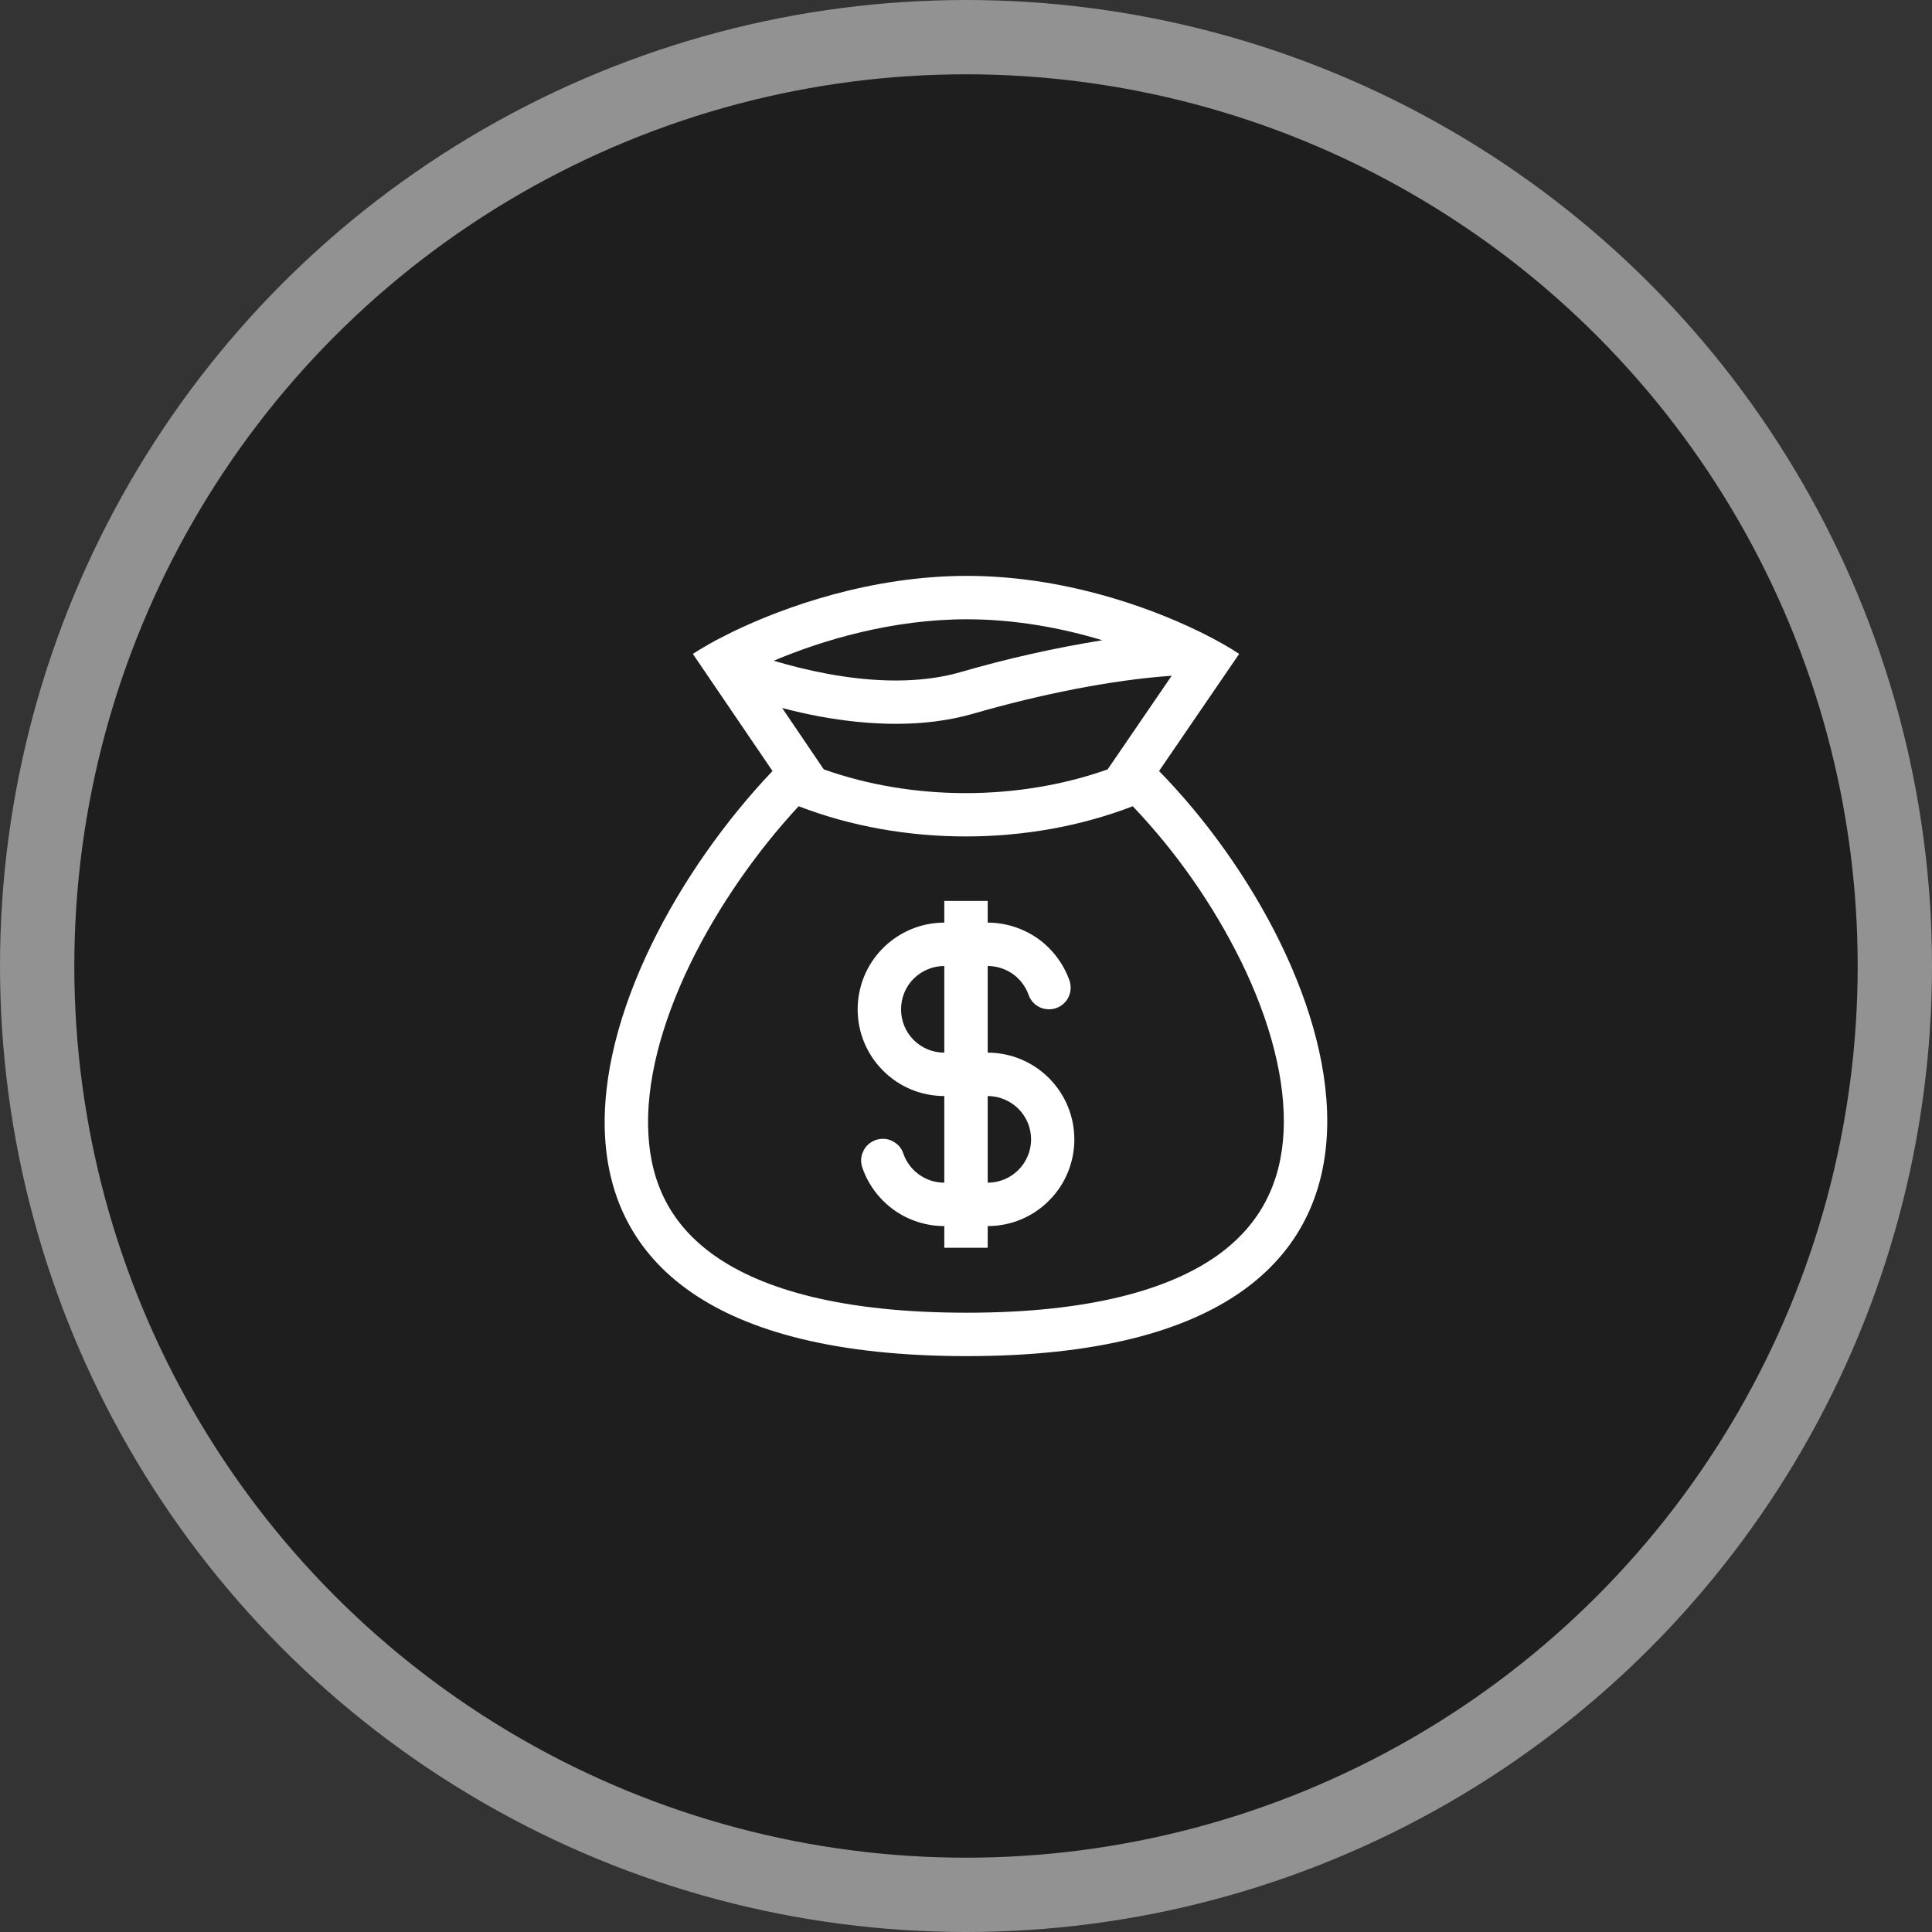
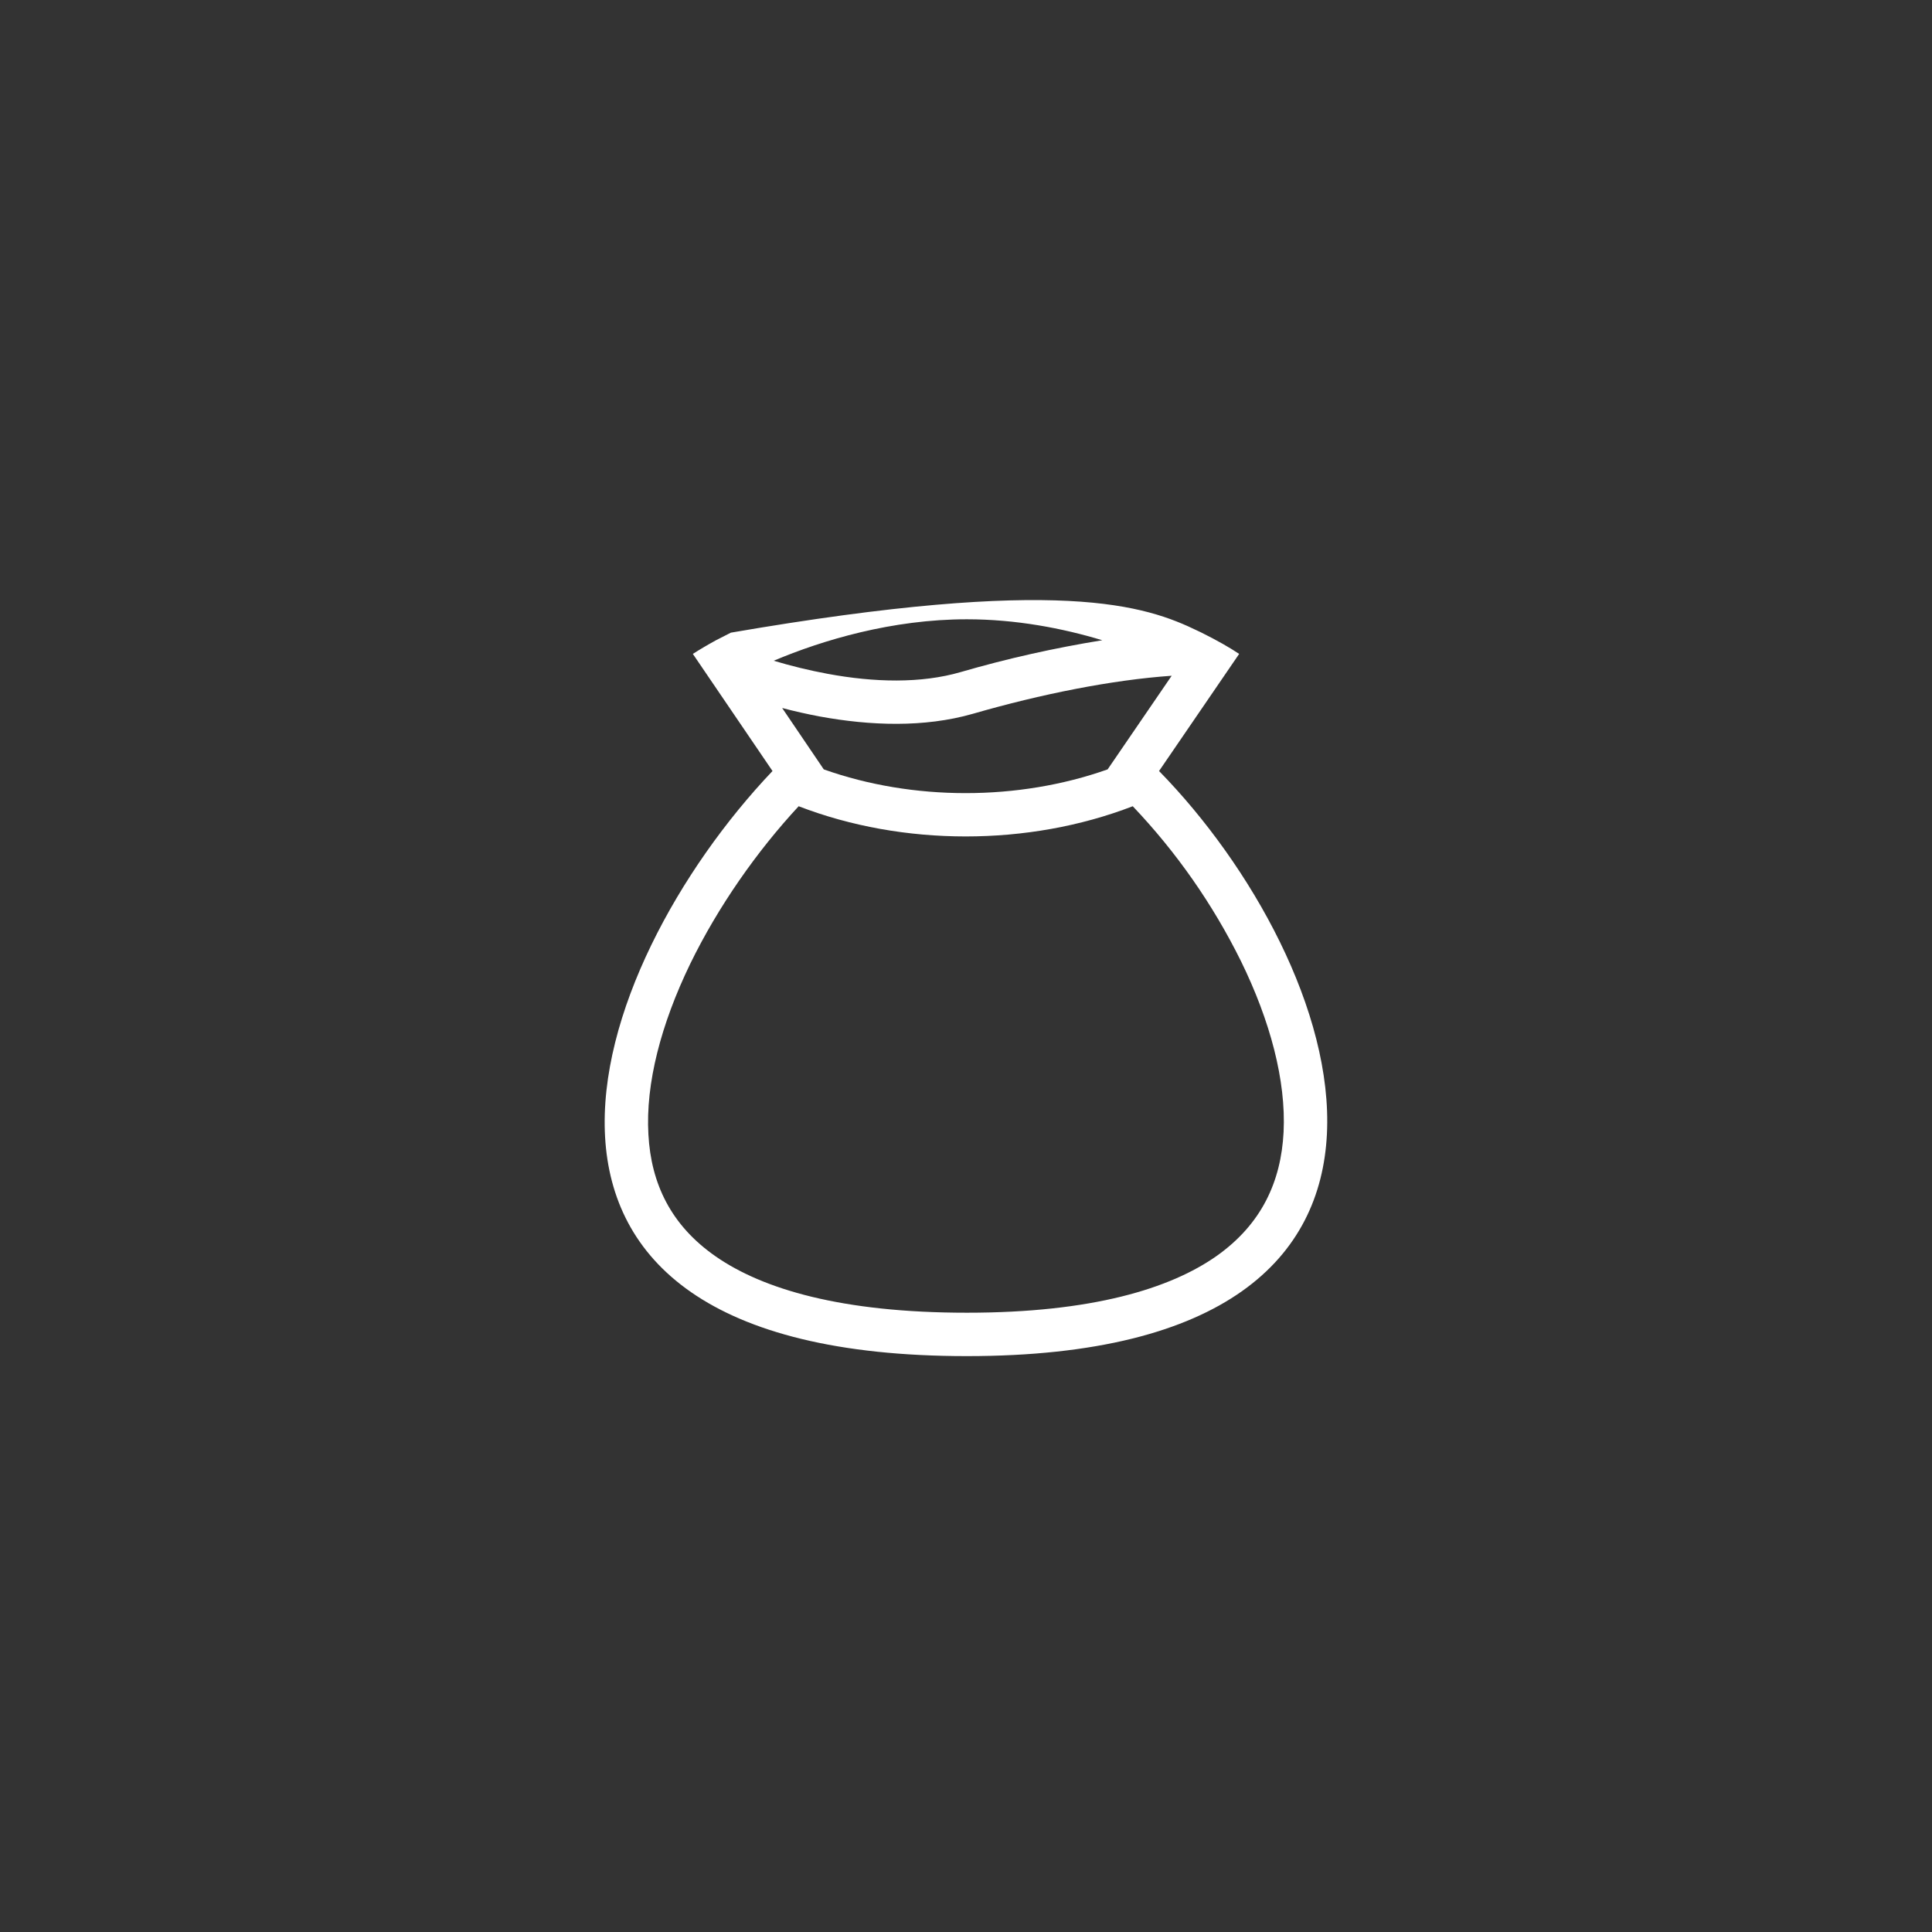
<svg xmlns="http://www.w3.org/2000/svg" width="13" height="13" viewBox="0 0 13 13" fill="none">
  <rect x="0" y="0" width="13" height="13" fill="#333333" stroke="none" />
-   <circle cx="6.5" cy="6.5" r="6.25" fill="#1E1E1E" stroke="#929293" stroke-width="0.5" />
-   <path fill-rule="evenodd" clip-rule="evenodd" d="M7.196 6.597C7.156 6.484 7.081 6.385 6.983 6.315C6.884 6.246 6.766 6.208 6.646 6.208V6.062H6.354V6.208C6.199 6.208 6.051 6.27 5.942 6.379C5.832 6.489 5.771 6.637 5.771 6.792C5.771 6.946 5.832 7.095 5.942 7.204C6.051 7.314 6.199 7.375 6.354 7.375V7.958C6.227 7.958 6.119 7.877 6.079 7.764C6.073 7.745 6.063 7.728 6.051 7.713C6.038 7.699 6.022 7.687 6.005 7.678C5.987 7.669 5.968 7.664 5.949 7.663C5.929 7.662 5.91 7.665 5.892 7.671C5.873 7.678 5.856 7.688 5.842 7.701C5.827 7.714 5.816 7.73 5.808 7.748C5.8 7.765 5.795 7.784 5.794 7.804C5.794 7.823 5.797 7.843 5.804 7.861C5.844 7.975 5.919 8.073 6.017 8.143C6.116 8.213 6.234 8.25 6.354 8.25V8.396H6.646V8.25C6.801 8.25 6.949 8.189 7.058 8.079C7.168 7.97 7.229 7.821 7.229 7.667C7.229 7.512 7.168 7.364 7.058 7.254C6.949 7.145 6.801 7.083 6.646 7.083V6.5C6.706 6.5 6.765 6.519 6.814 6.553C6.864 6.588 6.901 6.638 6.921 6.694C6.934 6.731 6.961 6.761 6.995 6.777C7.013 6.786 7.032 6.79 7.051 6.791C7.07 6.792 7.089 6.79 7.107 6.783C7.125 6.777 7.142 6.767 7.156 6.754C7.17 6.742 7.182 6.726 7.19 6.709C7.198 6.691 7.203 6.673 7.204 6.654C7.205 6.634 7.202 6.615 7.196 6.597ZM6.354 6.5C6.277 6.5 6.203 6.531 6.148 6.585C6.093 6.64 6.063 6.714 6.063 6.792C6.063 6.869 6.093 6.943 6.148 6.998C6.203 7.053 6.277 7.083 6.354 7.083V6.5ZM6.646 7.958C6.723 7.958 6.797 7.928 6.852 7.873C6.907 7.818 6.938 7.744 6.938 7.667C6.938 7.589 6.907 7.515 6.852 7.46C6.797 7.406 6.723 7.375 6.646 7.375V7.958Z" fill="white" />
-   <path fill-rule="evenodd" clip-rule="evenodd" d="M4.918 4.257C5.276 4.082 5.863 3.875 6.506 3.875C7.135 3.875 7.706 4.073 8.062 4.246L8.083 4.256C8.19 4.309 8.277 4.359 8.338 4.4L7.799 5.188C9.041 6.457 10 9.125 6.506 9.125C3.011 9.125 3.945 6.506 5.198 5.188L4.662 4.4C4.704 4.373 4.756 4.342 4.818 4.308C4.849 4.292 4.883 4.275 4.918 4.257ZM7.453 5.177L7.884 4.547C7.483 4.575 7.006 4.67 6.546 4.803C6.218 4.897 5.854 4.883 5.516 4.821C5.431 4.805 5.346 4.786 5.263 4.764L5.543 5.177C6.143 5.39 6.852 5.39 7.453 5.177ZM5.374 5.425C6.076 5.696 6.92 5.696 7.622 5.425C7.916 5.734 8.161 6.085 8.35 6.467C8.547 6.869 8.654 7.271 8.637 7.617C8.62 7.952 8.488 8.237 8.188 8.45C7.875 8.671 7.348 8.833 6.506 8.833C5.662 8.833 5.133 8.674 4.817 8.455C4.514 8.245 4.381 7.964 4.363 7.634C4.343 7.291 4.448 6.891 4.644 6.486C4.832 6.1 5.093 5.728 5.374 5.425ZM5.206 4.446C5.323 4.481 5.445 4.511 5.569 4.534C5.882 4.592 6.197 4.6 6.465 4.522C6.778 4.431 7.096 4.36 7.417 4.308C7.149 4.227 6.835 4.167 6.506 4.167C6.003 4.167 5.535 4.307 5.206 4.446Z" fill="white" />
+   <path fill-rule="evenodd" clip-rule="evenodd" d="M4.918 4.257C7.135 3.875 7.706 4.073 8.062 4.246L8.083 4.256C8.19 4.309 8.277 4.359 8.338 4.4L7.799 5.188C9.041 6.457 10 9.125 6.506 9.125C3.011 9.125 3.945 6.506 5.198 5.188L4.662 4.4C4.704 4.373 4.756 4.342 4.818 4.308C4.849 4.292 4.883 4.275 4.918 4.257ZM7.453 5.177L7.884 4.547C7.483 4.575 7.006 4.67 6.546 4.803C6.218 4.897 5.854 4.883 5.516 4.821C5.431 4.805 5.346 4.786 5.263 4.764L5.543 5.177C6.143 5.39 6.852 5.39 7.453 5.177ZM5.374 5.425C6.076 5.696 6.92 5.696 7.622 5.425C7.916 5.734 8.161 6.085 8.35 6.467C8.547 6.869 8.654 7.271 8.637 7.617C8.62 7.952 8.488 8.237 8.188 8.45C7.875 8.671 7.348 8.833 6.506 8.833C5.662 8.833 5.133 8.674 4.817 8.455C4.514 8.245 4.381 7.964 4.363 7.634C4.343 7.291 4.448 6.891 4.644 6.486C4.832 6.1 5.093 5.728 5.374 5.425ZM5.206 4.446C5.323 4.481 5.445 4.511 5.569 4.534C5.882 4.592 6.197 4.6 6.465 4.522C6.778 4.431 7.096 4.36 7.417 4.308C7.149 4.227 6.835 4.167 6.506 4.167C6.003 4.167 5.535 4.307 5.206 4.446Z" fill="white" />
</svg>